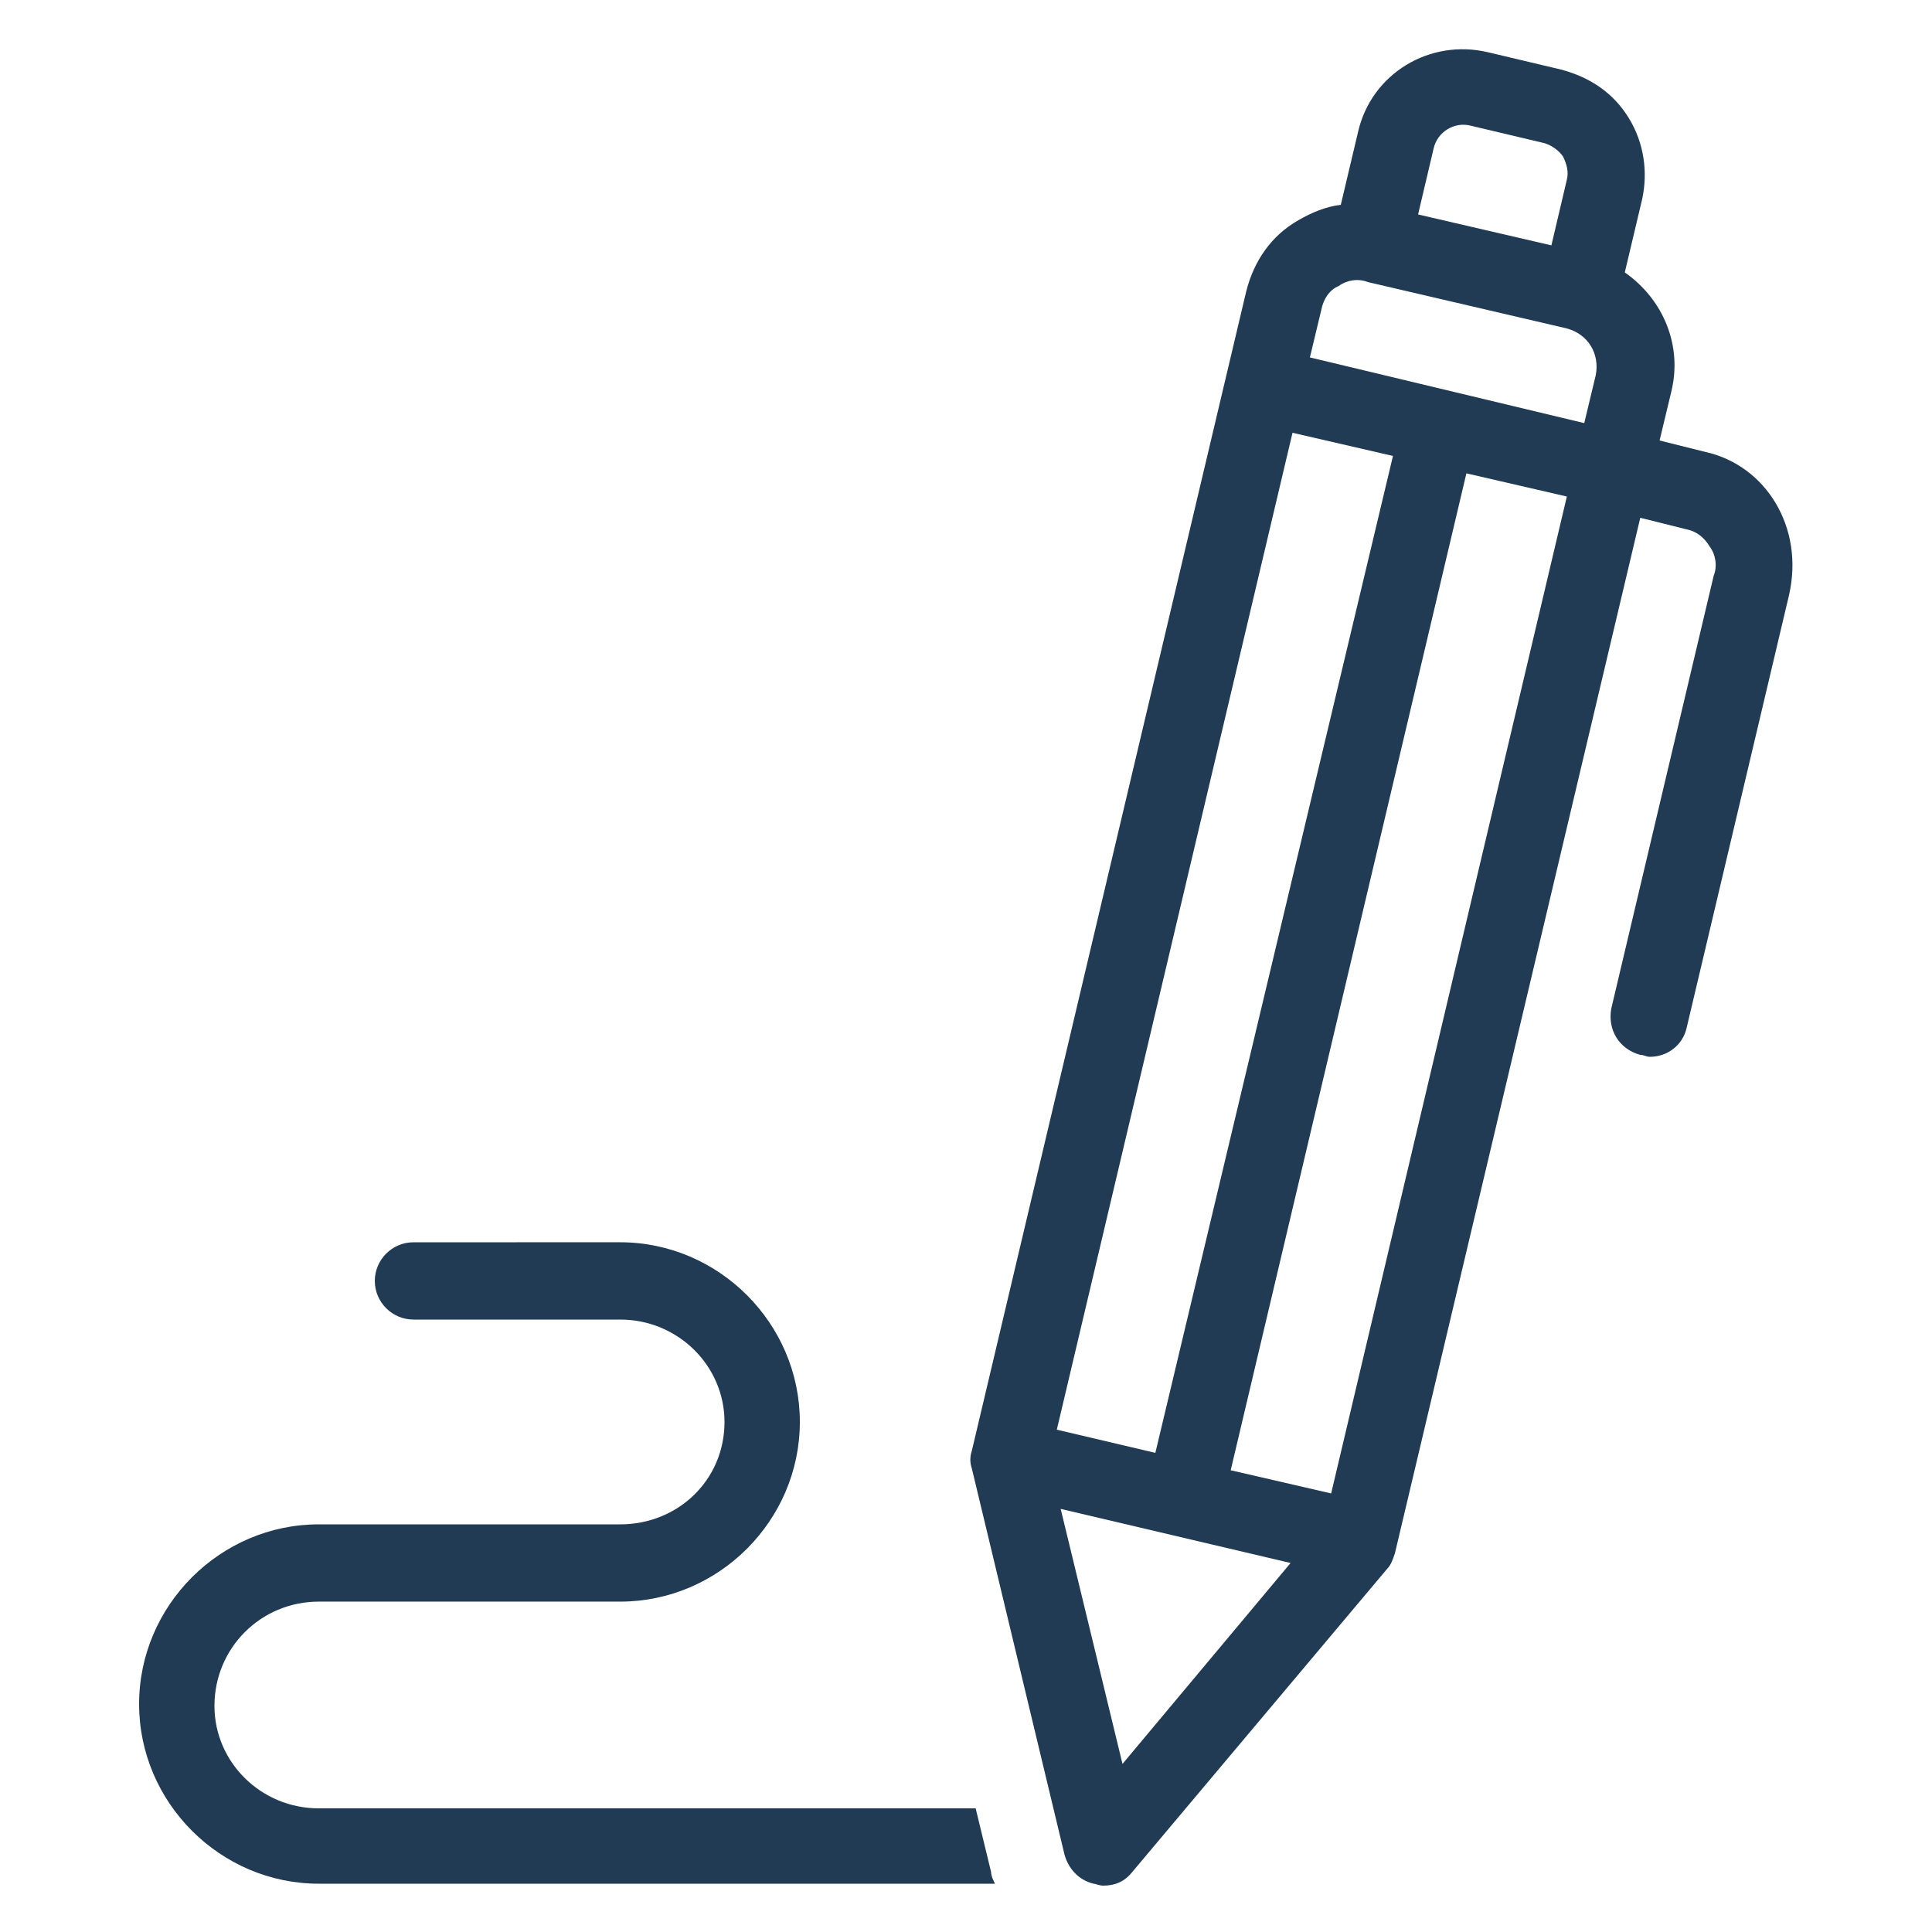
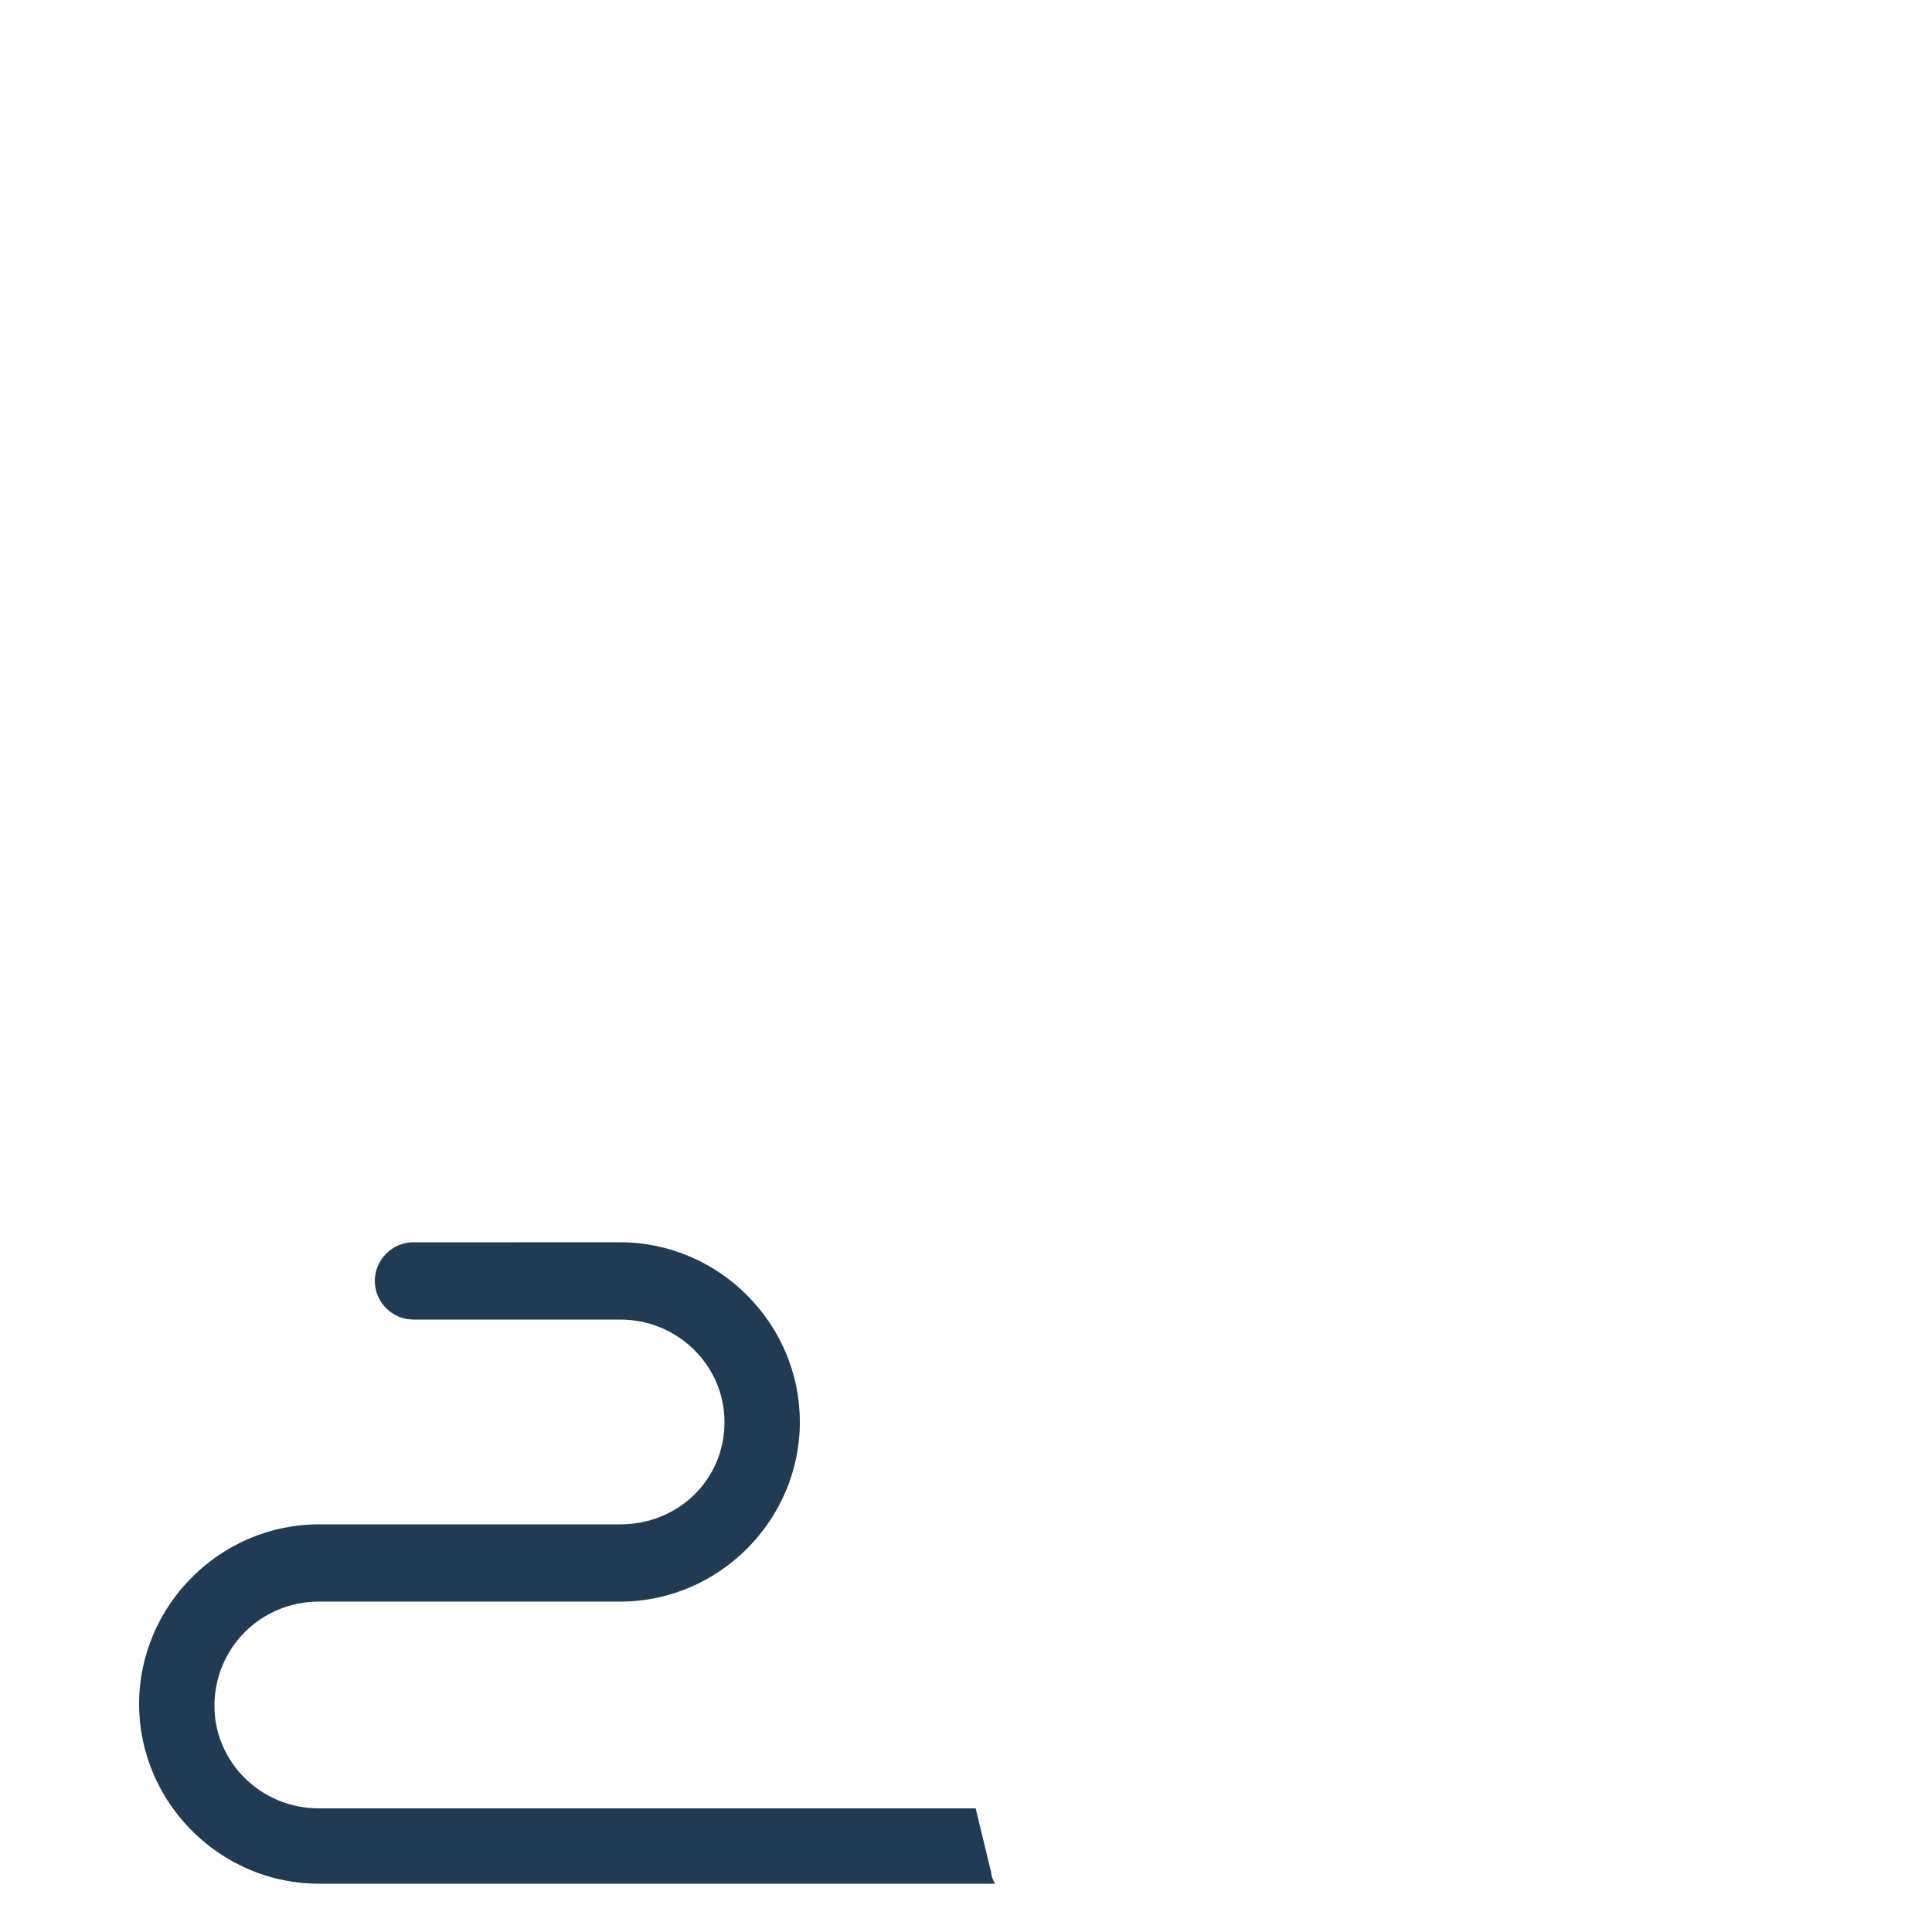
<svg xmlns="http://www.w3.org/2000/svg" width="1200pt" height="1200pt" viewBox="0 0 1200 1200">
  <path d="m606 1123.2h-408c-36 0-64.801-28.801-64.801-63.602 0-36 28.801-64.801 64.801-64.801h187.2c61.199 0 111.6-50.398 111.6-111.6 0-61.199-50.398-111.6-111.6-111.6l-128.4 0.008c-13.199 0-24 10.801-24 24 0 13.199 10.801 24 24 24h128.4c36 0 64.801 28.801 64.801 63.602 0 36-28.801 63.602-64.801 63.602l-187.2-0.004c-61.199 0-111.6 50.398-111.6 111.6 0 61.199 50.398 111.6 111.6 111.6h420c-1.199-2.398-2.398-4.801-2.398-7.199z" fill="#203b53" />
-   <path d="m1059.6 280.8-28.801-7.199 7.199-30c7.199-28.801-4.801-57.602-28.801-74.398l10.801-45.602c3.602-16.801 1.199-34.801-8.398-50.398-9.602-15.602-24-25.199-42-30l-45.602-10.801c-36-8.398-72 13.199-80.398 49.199l-10.801 45.602c-9.602 1.199-18 4.801-26.398 9.602-16.801 9.602-27.602 25.199-32.398 44.398l-170.4 720c-1.199 3.602-1.199 7.199 0 10.801l57.602 240c2.398 8.398 8.398 15.602 18 18 1.199 0 3.602 1.199 6 1.199 7.199 0 13.199-2.398 18-8.398l158.4-188.4c2.398-2.398 3.602-6 4.801-9.602l152.4-643.2 28.801 7.199c6 1.199 10.801 4.801 14.398 10.801 3.602 4.801 4.801 12 2.398 18l-63.602 268.8c-2.398 13.199 4.801 25.199 18 28.801 2.398 0 3.602 1.199 6 1.199 10.801 0 20.398-7.199 22.801-18l63.602-268.8c9.598-42.004-14.402-80.406-51.602-88.805zm-146.4-202.8 45.602 10.801c4.801 1.199 9.602 4.801 12 8.398 2.398 4.801 3.602 9.602 2.398 14.398l-9.602 40.801-82.801-19.199 9.602-40.801c2.402-10.797 13.203-16.797 22.801-14.398zm-81.598 99.602c4.801-3.602 12-4.801 18-2.398l123.6 28.797c13.199 3.602 20.398 15.602 18 28.801l-7.199 30-170.4-40.801 7.199-30c1.199-6 4.801-12 10.801-14.398zm-175.2 710.4 146.4-619.2 62.398 14.398-147.59 619.2zm40.801 207.6-38.398-158.4 142.8 33.602zm129.6-168-62.398-14.398 146.4-619.2 62.398 14.398z" fill="#203b53" />
</svg>